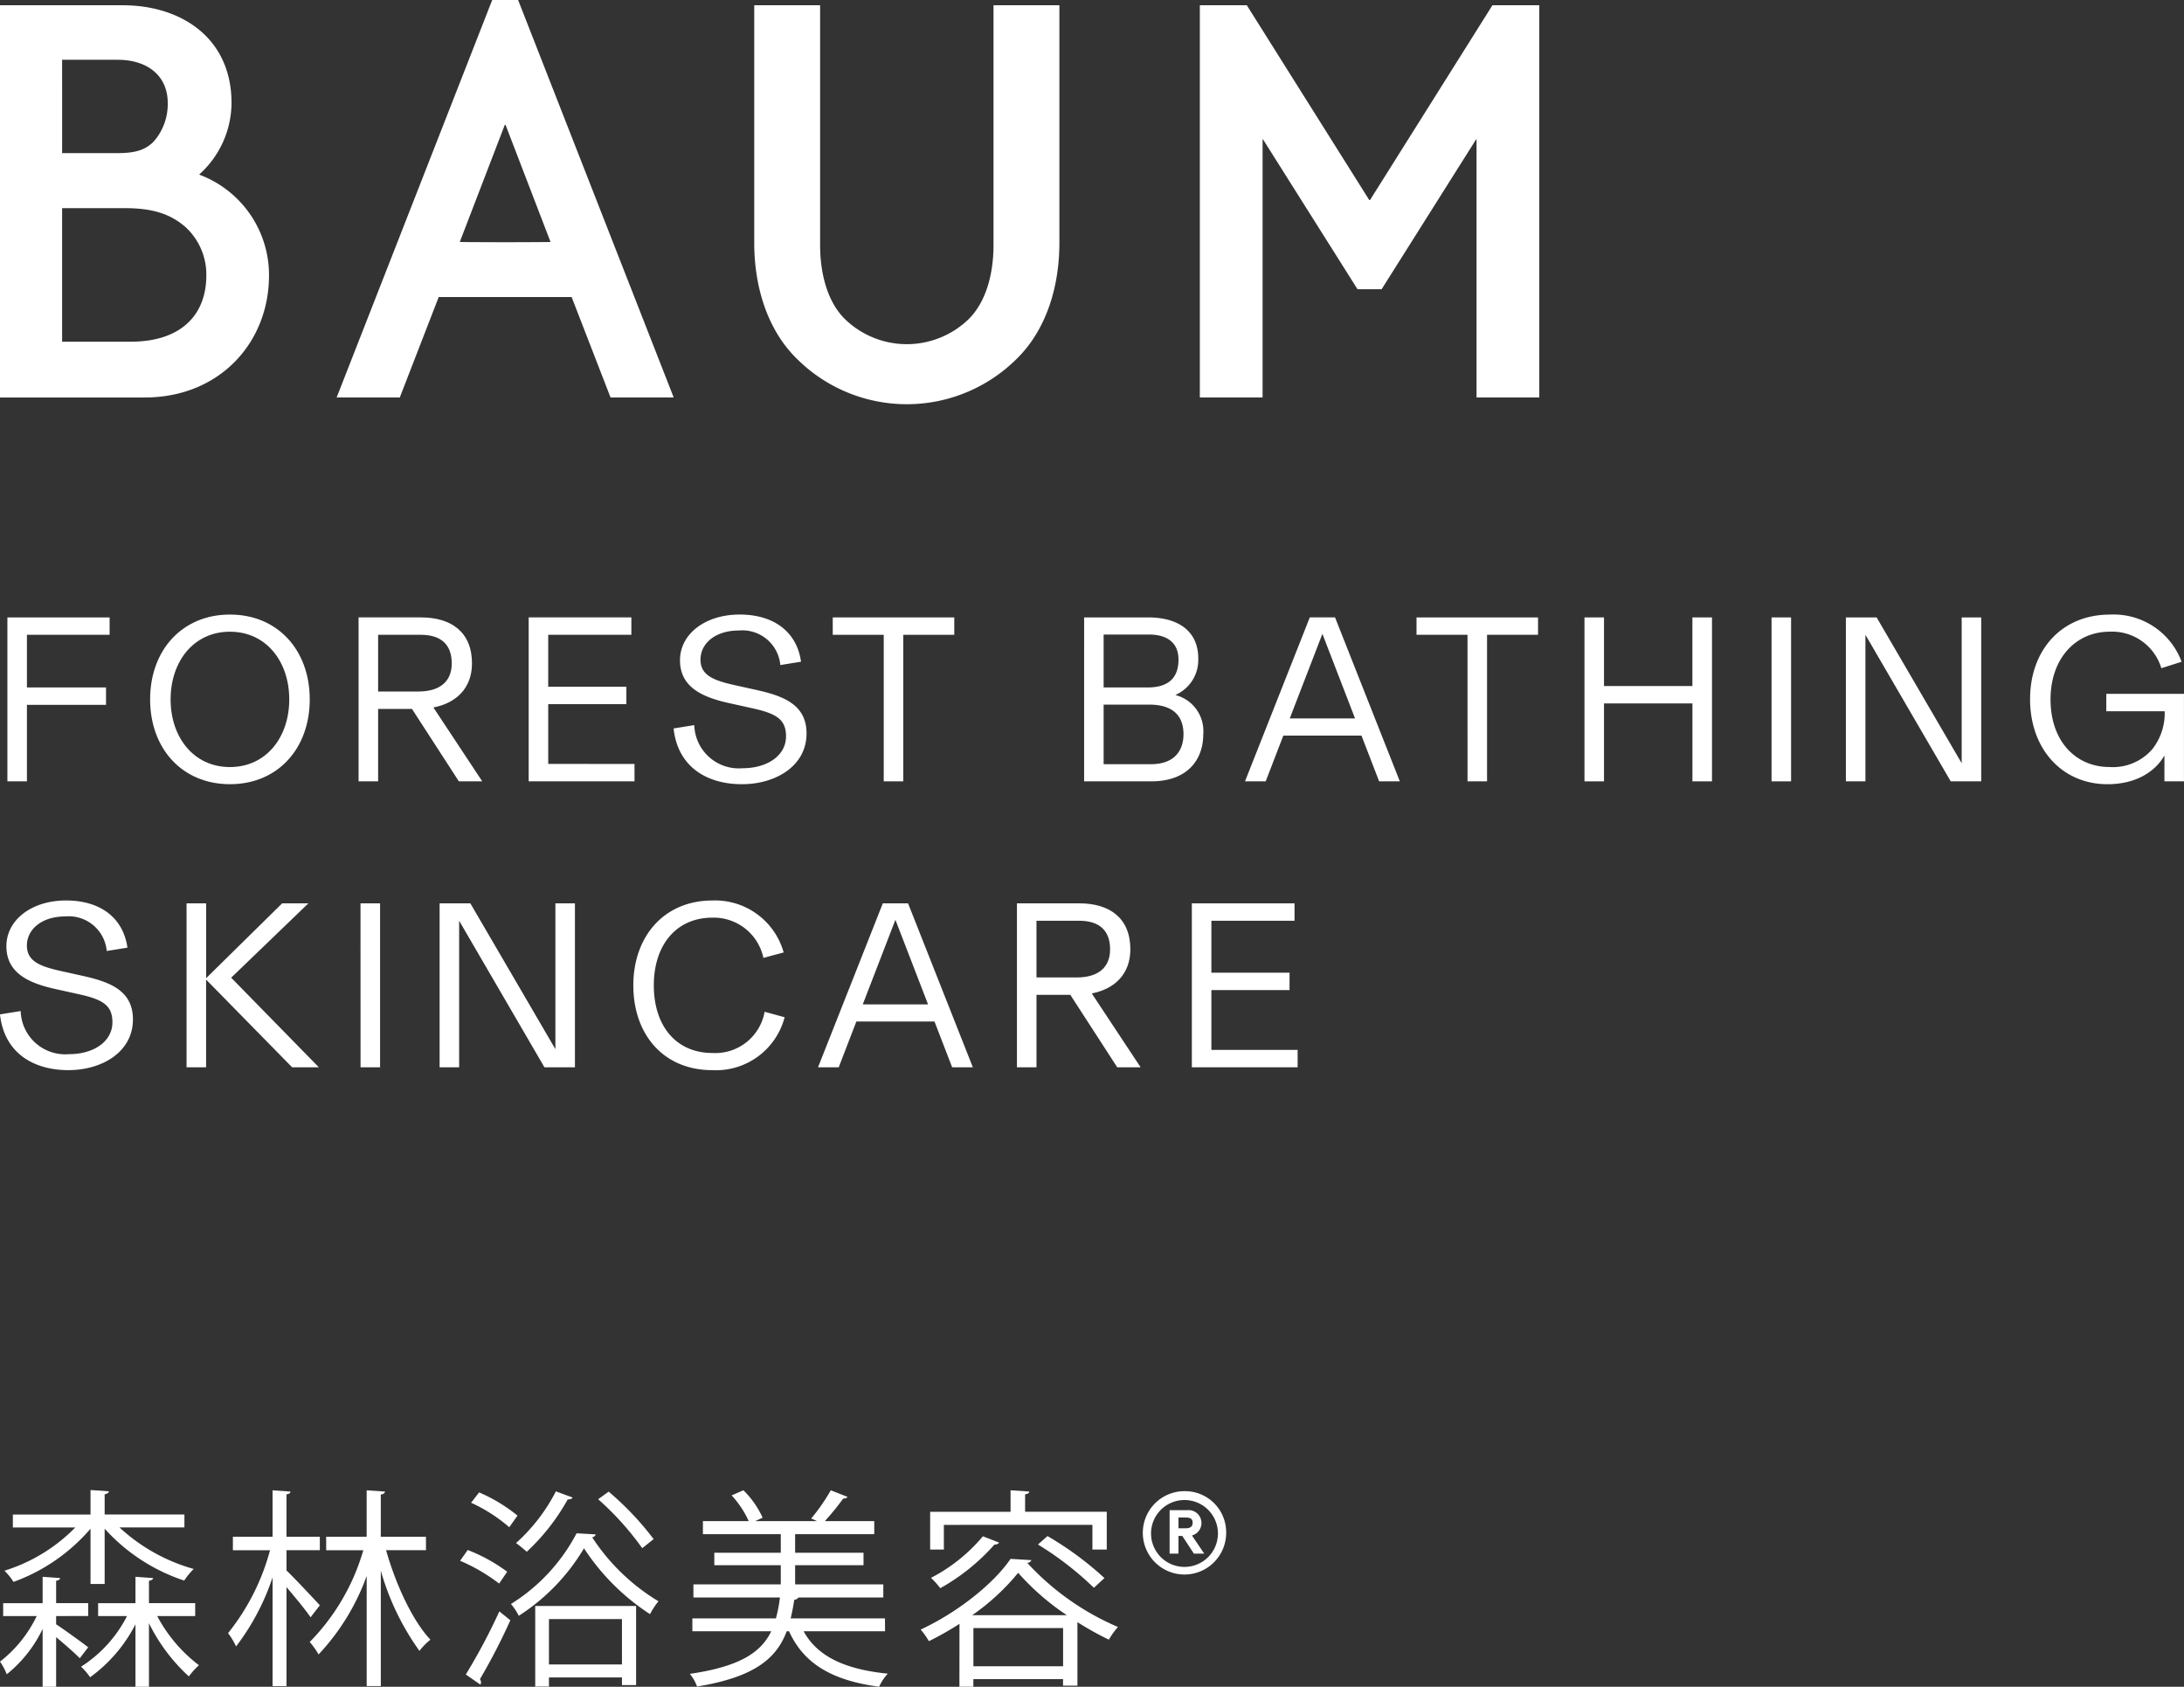
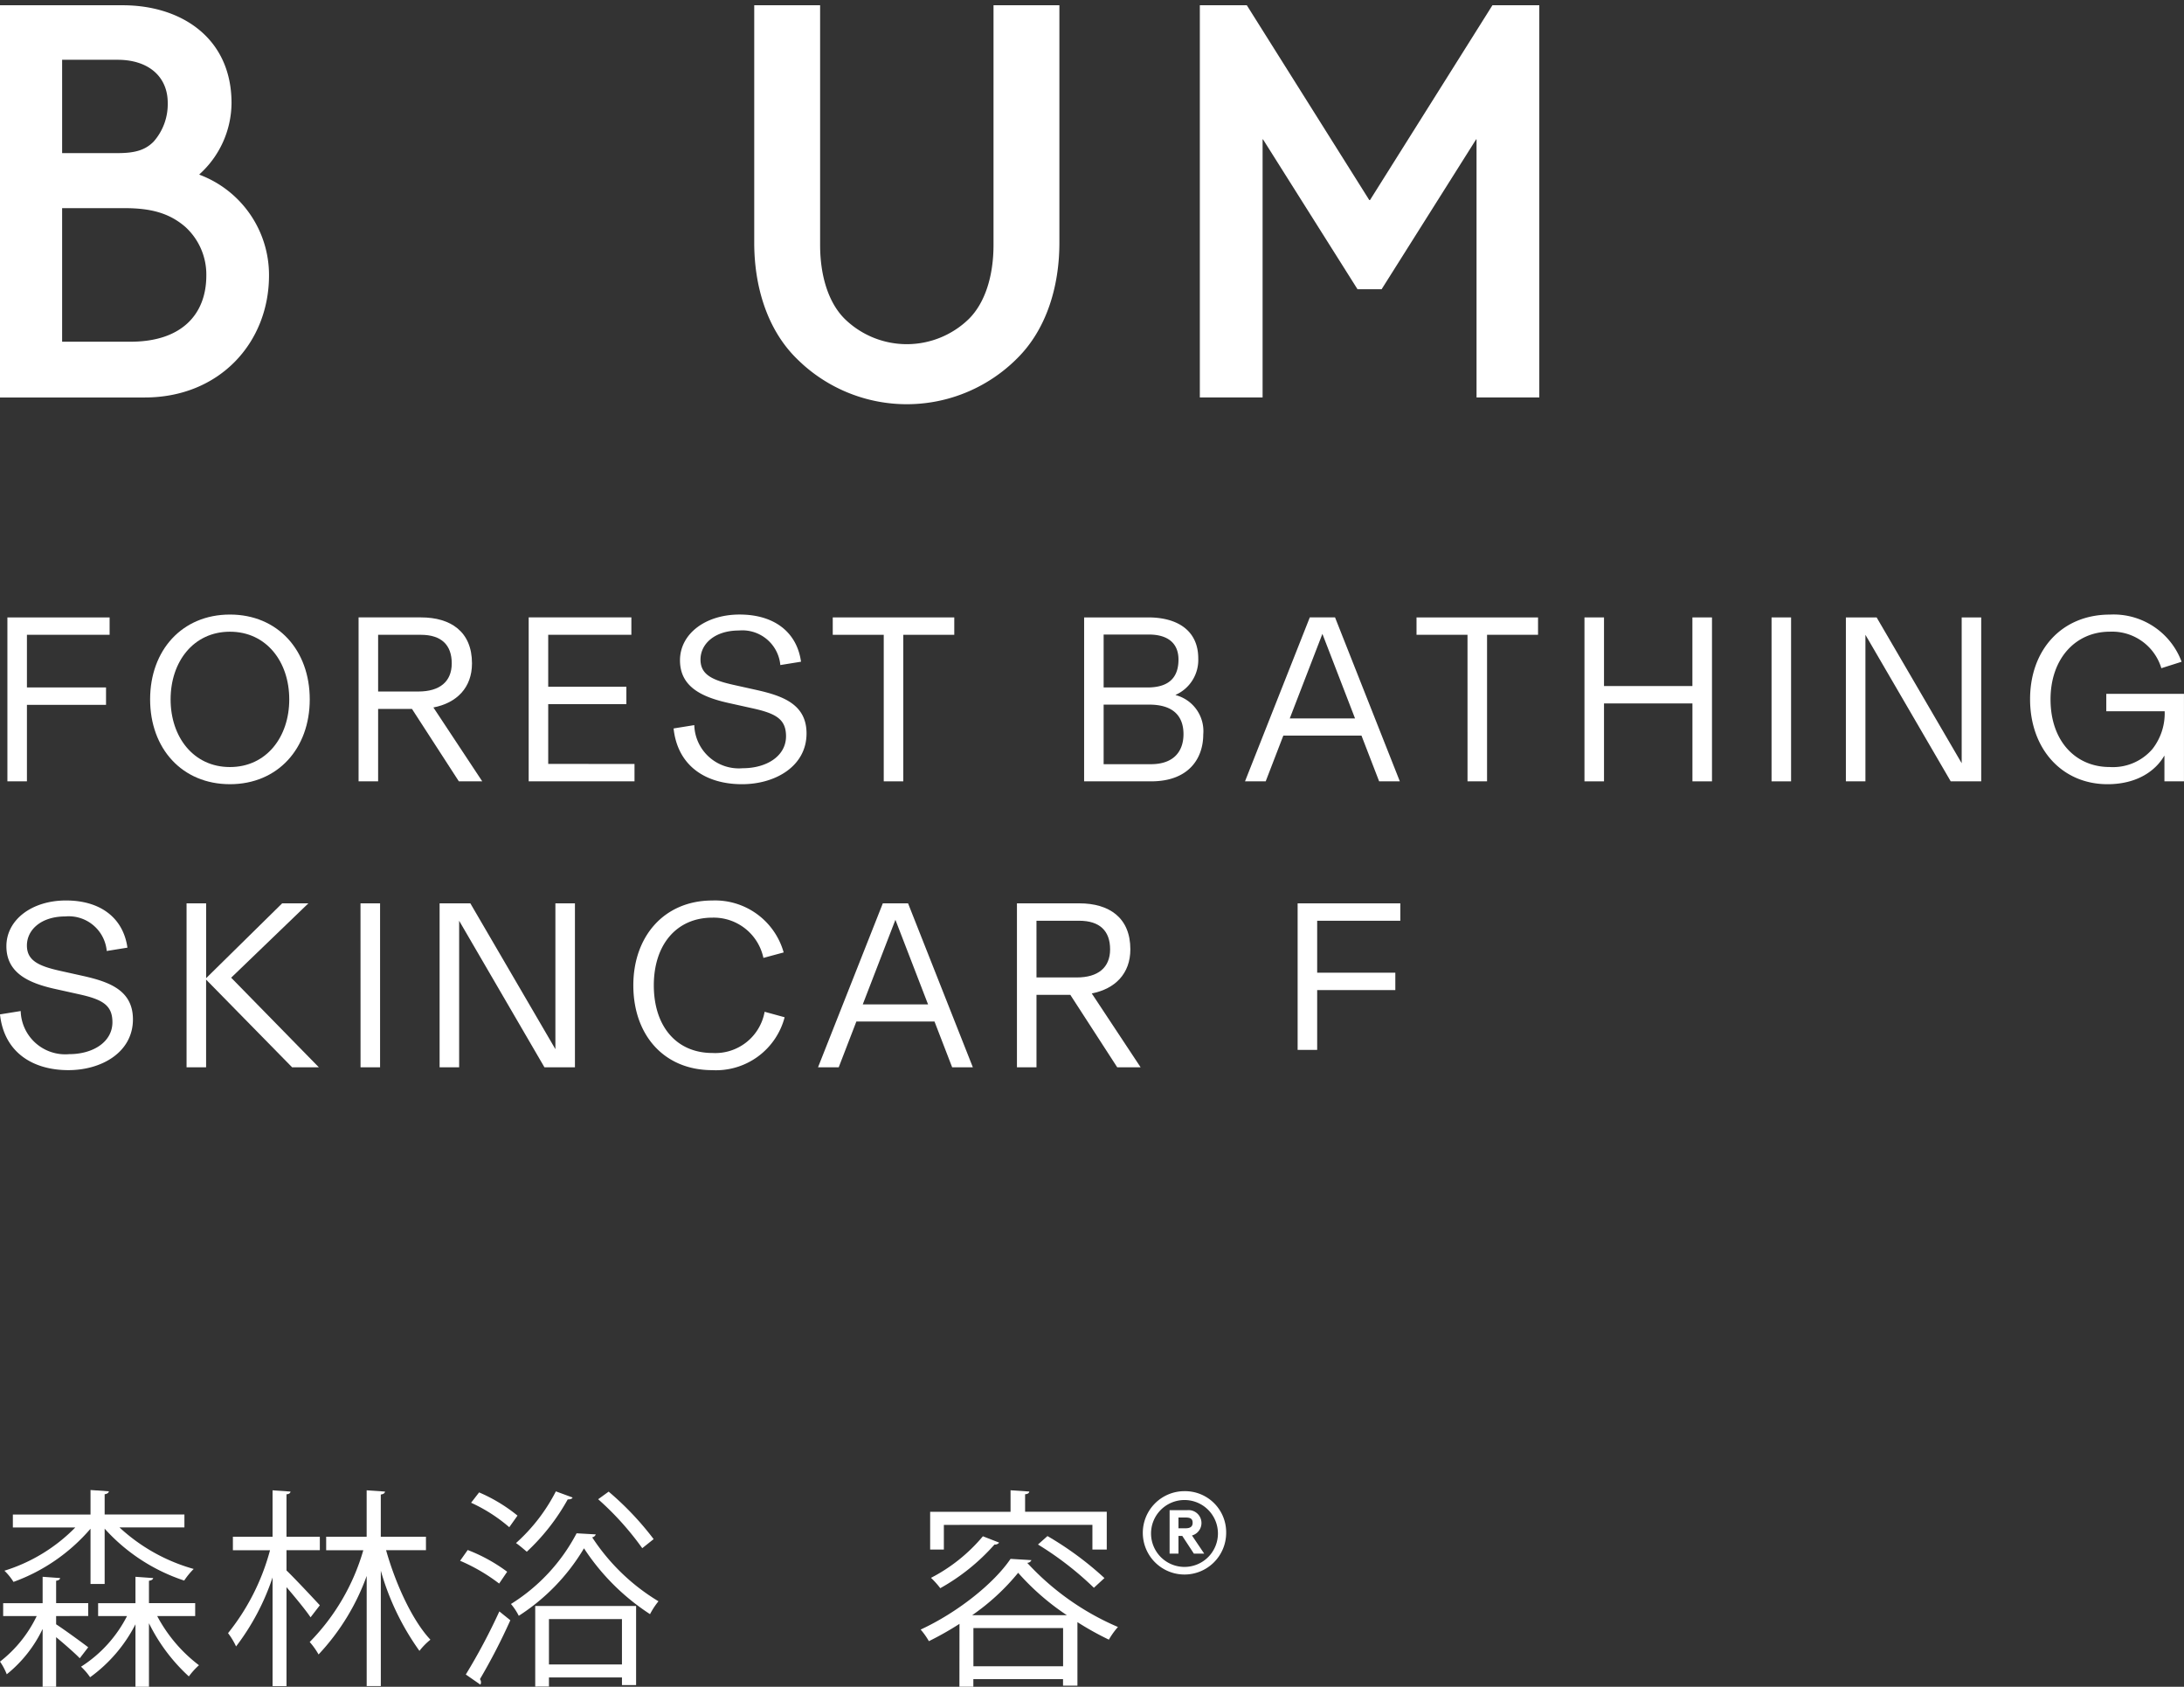
<svg xmlns="http://www.w3.org/2000/svg" width="242.73" height="187.456" viewBox="0 0 242.73 187.456">
  <rect x="0" y="0" width="242.73" height="187.456" fill="#333333" stroke="none" />
  <g transform="translate(0)">
    <path d="M210.777,359.633v-.049a10.747,10.747,0,0,0,3.566-7.913c0-7.267-5.629-10.87-12.079-10.87H188.611v43.589H204.7c8.327,0,13.809-6.116,13.809-13.564a11.906,11.906,0,0,0-7.73-11.193M195.515,346.86h6.161c3.489,0,5.576,1.916,5.576,4.78a6.286,6.286,0,0,1-1.569,4.317c-.893.9-1.983,1.274-3.967,1.274h-6.2Zm7.606,31.33h-7.606V363.348h6.922c2.894,0,4.964.523,6.765,2.08a7.163,7.163,0,0,1,2.34,5.4c0,4.333-2.752,7.364-8.42,7.364" transform="translate(-188.611 -340.216)" fill="#fff" />
-     <path d="M233.455,340.393h-1.44l-17.29,44.173h7.018l4.325-11.161h14.773l4.325,11.161h7.019l-17.292-44.173Zm0,26.921c-3.126,0-5.046-.027-5.046-.027l5.007-13.025h.077l5.006,13.025s-1.92.027-5.045.027" transform="translate(-177.31 -340.393)" fill="#fff" />
    <path d="M273.712,367.443c0,3.413-.924,6.416-2.742,8.22a9.88,9.88,0,0,1-13.787,0c-1.82-1.8-2.742-4.807-2.742-8.22V340.8h-7.323v26.39c0,4.891,1.449,9.625,4.662,12.822a17.309,17.309,0,0,0,24.592,0c3.215-3.2,4.662-7.93,4.662-12.822V340.8h-7.321Z" transform="translate(-163.293 -340.216)" fill="#fff" />
    <path d="M300.513,362.453h.078L314.2,340.8h5.208V384.39h-6.975V355.708h-.049l-10.5,16.651h-2.681l-10.5-16.651h-.048V384.39h-6.975V340.8H286.9Z" transform="translate(-148.33 -340.217)" fill="#fff" />
  </g>
  <g transform="translate(0 165.599)">
    <g transform="translate(0 0)">
      <path d="M1048.444,290.706v.915c.938.61,3.026,2.134,3.566,2.556l-.938,1.219c-.492-.516-1.665-1.547-2.627-2.345v5.511h-1.5v-6.426a14.44,14.44,0,0,1-3.987,5.042,6.783,6.783,0,0,0-.75-1.408,14.139,14.139,0,0,0,4.08-5.065h-3.729v-1.431h4.386v-2.932l1.946.141c-.023.141-.14.258-.446.3v2.486h3.566v1.431Zm3.823-3.565V281a20.422,20.422,0,0,1-8.56,5.91,6.462,6.462,0,0,0-1.008-1.243,18.855,18.855,0,0,0,7.88-4.808h-6.942v-1.431h8.63V276.7l2.04.141c-.023.164-.163.281-.469.328v2.252h8.865v1.431h-7.223a20.14,20.14,0,0,0,8.255,4.62,8.12,8.12,0,0,0-1.056,1.29,20.551,20.551,0,0,1-8.841-5.769v6.144Zm11.633,3.565h-4.222a16.6,16.6,0,0,0,4.643,5.464,8.235,8.235,0,0,0-1.125,1.243,19.92,19.92,0,0,1-4.433-5.91v7.059h-1.5V291.62a16.55,16.55,0,0,1-5.042,5.886,6.831,6.831,0,0,0-1.008-1.172,14.432,14.432,0,0,0,5.112-5.628h-3.213v-1.431h4.151v-2.932l1.97.141c-.024.141-.165.258-.47.3v2.486h5.137Z" transform="translate(-1042.207 -276.705)" fill="#fff" />
      <path d="M1087.078,285.652c.844.8,3.143,3.26,3.705,3.87l-1.032,1.337c-.492-.751-1.712-2.228-2.673-3.353v11h-1.548V286.426a26.33,26.33,0,0,1-4.057,7.669,7.757,7.757,0,0,0-.892-1.477,25.024,25.024,0,0,0,4.666-9.216h-4.127v-1.5h4.409v-5.159l1.994.141c-.024.164-.141.281-.446.3V281.9h3.705v1.5h-3.705Zm15.5-2.251h-4.432c1.1,3.893,2.979,7.879,4.926,9.943a7.553,7.553,0,0,0-1.22,1.243,28.687,28.687,0,0,1-4.292-8.912V298.5h-1.571V286.262a25.256,25.256,0,0,1-5.347,8.724,8.229,8.229,0,0,0-.985-1.384,24.027,24.027,0,0,0,5.957-10.2h-4.128v-1.5h4.5v-5.159l2.04.141c-.023.164-.141.281-.469.328v4.69h5.019Z" transform="translate(-1055.236 -276.717)" fill="#fff" />
      <path d="M1120.476,283.438a18.342,18.342,0,0,1,4.386,2.415l-.892,1.314a20.148,20.148,0,0,0-4.339-2.533Zm-.211,13.836a67.159,67.159,0,0,0,3.728-7.012l1.22.985a66.929,66.929,0,0,1-3.377,6.543.614.614,0,0,1,.117.351.472.472,0,0,1-.07.258Zm1.478-20.238a17.9,17.9,0,0,1,4.268,2.579l-.915,1.29a17.68,17.68,0,0,0-4.244-2.72Zm12.969,4.667a.529.529,0,0,1-.4.328,22.9,22.9,0,0,0,7.365,7.105,8.341,8.341,0,0,0-.938,1.431,25.084,25.084,0,0,1-7.34-7.317,22.655,22.655,0,0,1-7.247,7.5,6.671,6.671,0,0,0-.868-1.313,20.434,20.434,0,0,0,7.294-7.856Zm-2.58-4.1c-.071.164-.258.211-.54.211a23.508,23.508,0,0,1-4.549,5.815c-.305-.258-.845-.727-1.2-.962a19.847,19.847,0,0,0,4.432-5.746Zm-4.152,21.012v-8.958h11.211v8.794h-1.571V297.6h-8.114v1.009Zm9.639-7.5h-8.114v5.042h8.114Zm-1.478-14.164a33.072,33.072,0,0,1,5,5.276l-1.266,1.009a32.4,32.4,0,0,0-4.9-5.441Z" transform="translate(-1068.495 -276.777)" fill="#fff" />
-       <path d="M1179.984,292.406h-9.052c1.548,2.838,4.667,4.245,9.358,4.714a5.369,5.369,0,0,0-.962,1.454c-5.113-.68-8.349-2.486-10.014-6.168h-.258c-1.149,3.073-3.659,5.113-9.967,6.144a4.656,4.656,0,0,0-.8-1.407c5.464-.8,7.88-2.322,9.052-4.737h-8.771v-1.431h9.287a15.659,15.659,0,0,0,.445-2.322h-9.615V287.2h9.709v-2.134h-7.388v-1.384h7.388v-2.063h-8.654v-1.454h5.089a10.655,10.655,0,0,0-1.9-2.861l1.313-.563a10.064,10.064,0,0,1,2.134,3.048l-.821.376h6.848a4.322,4.322,0,0,0-.633-.281,21.626,21.626,0,0,0,2.182-3.142l1.852.726c-.07.141-.234.188-.469.188a29.937,29.937,0,0,1-2.04,2.51h5.488v1.454h-8.794v2.063h7.6v1.384h-7.6V287.2h9.8v1.454h-9.428a.635.635,0,0,1-.469.258c-.117.727-.234,1.407-.4,2.063h10.483Z" transform="translate(-1081.62 -276.717)" fill="#fff" />
      <path d="M1201.443,291.586a35.044,35.044,0,0,1-3.4,1.923,8.139,8.139,0,0,0-.915-1.29c4.056-1.876,8.114-5.089,9.99-7.856l2.322.141a.512.512,0,0,1-.469.3,29.371,29.371,0,0,0,10.084,7.129,8.479,8.479,0,0,0-1.009,1.407,33.092,33.092,0,0,1-3.494-1.946v7.058h-1.6v-.726h-9.967v.844h-1.548Zm-1.736-11v2.744h-1.524v-4.2h8.935v-2.391l2.087.141c-.024.164-.165.281-.47.3v1.946h9.076v4.2h-1.595v-2.744Zm6.145,1.97a.566.566,0,0,1-.516.211,22.968,22.968,0,0,1-6.027,4.854,9.53,9.53,0,0,0-1.033-1.149,18.735,18.735,0,0,0,5.77-4.62Zm7.528,8.068a27.519,27.519,0,0,1-5.417-4.714,24.773,24.773,0,0,1-5.112,4.714Zm-10.389,5.675h9.967v-4.245h-9.967Zm13.391-8.724a35.8,35.8,0,0,0-6.215-4.808l1.056-.938a36.055,36.055,0,0,1,6.332,4.667Z" transform="translate(-1094.806 -276.717)" fill="#fff" />
      <path d="M1243.774,281.532a4.632,4.632,0,1,1-4.62-4.643A4.57,4.57,0,0,1,1243.774,281.532Zm-.915,0a3.717,3.717,0,1,0-3.706,3.776A3.72,3.72,0,0,0,1242.86,281.532Zm-2.885.282,1.36,2.016h-1.148l-1.291-1.969h-.421v1.969h-.986V279h1.971a1.436,1.436,0,0,1,.516,2.814Zm-1.5-.8h.8c.539,0,.774-.211.774-.61s-.188-.586-.774-.586h-.8Z" transform="translate(-1107.498 -276.768)" fill="#fff" />
    </g>
  </g>
  <g transform="translate(0 68.298)">
    <path d="M501.137,1206.389v5.852h8.791v1.933h-8.791v8.5h-2.171v-18.219h11.36v1.933Z" transform="translate(-498.144 -1204.138)" fill="#fff" />
    <path d="M516.935,1213.523c0-5.454,3.548-9.427,8.871-9.427s8.871,3.972,8.871,9.427-3.548,9.427-8.871,9.427S516.935,1218.978,516.935,1213.523Zm15.464,0c0-4.184-2.542-7.52-6.594-7.52s-6.593,3.336-6.593,7.52,2.542,7.521,6.593,7.521S532.4,1217.707,532.4,1213.523Z" transform="translate(-500.251 -1204.096)" fill="#fff" />
    <path d="M549.115,1214.624h-3.76v8.05h-2.172v-18.219h6.937c3.31,0,5.667,1.589,5.667,5.11,0,2.7-1.695,4.4-4.289,4.9l5.428,8.209h-2.6Zm-3.76-1.933h4.474c2.357,0,3.708-1.085,3.708-3.125s-1.139-3.177-3.442-3.177h-4.74Z" transform="translate(-503.33 -1204.138)" fill="#fff" />
    <path d="M576.361,1220.741v1.933H564.6v-18.219h11.413v1.933h-9.242v5.773h8.686v1.932h-8.686v6.647Z" transform="translate(-505.842 -1204.138)" fill="#fff" />
    <path d="M582.844,1216.754l2.3-.371a4.953,4.953,0,0,0,5.376,4.792c2.7,0,4.82-1.376,4.82-3.548,0-1.906-1.112-2.542-3.787-3.125l-2.622-.582c-2.966-.662-5.376-1.8-5.376-4.741s2.834-5.084,6.62-5.084c3.919,0,6.382,2.012,6.832,5.243l-2.3.371a4.24,4.24,0,0,0-4.608-3.84c-2.648,0-4.264,1.458-4.264,3.232,0,1.668,1.3,2.277,3.655,2.806l2.622.583c2.939.662,5.508,1.616,5.508,4.82,0,3.628-3.443,5.641-7.177,5.641C586.471,1222.95,583.294,1220.964,582.844,1216.754Z" transform="translate(-507.981 -1204.096)" fill="#fff" />
    <path d="M608.55,1206.389h-5.667v-1.933h13.506v1.933h-5.667v16.285H608.55Z" transform="translate(-510.331 -1204.138)" fill="#fff" />
    <path d="M634.532,1204.456h7.124c3.283,0,5.56,1.483,5.56,4.554a4.241,4.241,0,0,1-2.515,4.052v.026a4.141,4.141,0,0,1,3.071,4.37c0,2.648-1.589,5.217-5.8,5.217h-7.441Zm7.044,7.785c2.3,0,3.443-1.033,3.443-3.1,0-1.908-1.3-2.781-3.285-2.781H636.7v5.879Zm.371,8.527c2.648,0,3.628-1.536,3.628-3.337,0-1.933-1.059-3.283-3.813-3.283H636.7v6.62Z" transform="translate(-514.042 -1204.138)" fill="#fff" />
    <path d="M667.732,1217.59h-8.686l-1.959,5.084h-2.3l7.2-18.219h2.807l7.2,18.219h-2.3Zm-7.971-1.906h7.256l-3.628-9.4Z" transform="translate(-516.417 -1204.138)" fill="#fff" />
    <path d="M682.049,1206.389h-5.667v-1.933h13.506v1.933h-5.667v16.285h-2.171Z" transform="translate(-518.95 -1204.138)" fill="#fff" />
    <path d="M711.7,1204.456v18.219h-2.172v-8.659H699.7v8.659h-2.172v-18.219H699.7v7.627h9.824v-7.627Z" transform="translate(-521.43 -1204.138)" fill="#fff" />
    <path d="M721.082,1204.456h2.171v18.219h-2.171Z" transform="translate(-524.192 -1204.138)" fill="#fff" />
    <path d="M745.482,1204.456v18.219h-3.389l-9.48-16.285v16.285h-2.172v-18.219h3.417l9.453,16.205v-16.205Z" transform="translate(-525.289 -1204.138)" fill="#fff" />
    <path d="M753.632,1213.5c0-5.455,3.5-9.4,8.871-9.4a8.06,8.06,0,0,1,7.97,5.243l-2.251.716A5.716,5.716,0,0,0,762.5,1206c-3.84,0-6.594,3.019-6.594,7.52,0,4.661,2.807,7.521,6.567,7.521a5.776,5.776,0,0,0,4.767-2.013,6.45,6.45,0,0,0,1.351-4.184h-6.488v-1.933h8.633v9.719h-2.172V1219.8h-.026c-.927,1.615-2.966,3.151-6.3,3.151C757.18,1222.95,753.632,1219.031,753.632,1213.5Z" transform="translate(-528.009 -1204.096)" fill="#fff" />
    <path d="M498.035,1252.753l2.3-.371a4.951,4.951,0,0,0,5.375,4.792c2.7,0,4.82-1.376,4.82-3.548,0-1.906-1.111-2.542-3.787-3.125l-2.621-.582c-2.967-.662-5.376-1.8-5.376-4.741s2.834-5.084,6.621-5.084c3.918,0,6.381,2.012,6.831,5.243l-2.3.371a4.241,4.241,0,0,0-4.608-3.84c-2.648,0-4.264,1.458-4.264,3.232,0,1.667,1.3,2.277,3.654,2.806l2.622.583c2.939.662,5.508,1.616,5.508,4.82,0,3.628-3.443,5.641-7.176,5.641C501.663,1258.95,498.485,1256.964,498.035,1252.753Z" transform="translate(-498.035 -1208.318)" fill="#fff" />
    <path d="M533.255,1258.675l-9.559-9.745v9.745h-2.172v-18.219H523.7v8.315l8.448-8.315h2.913l-8.58,8.262,9.745,9.957Z" transform="translate(-500.79 -1208.36)" fill="#fff" />
    <path d="M543.424,1240.455H545.6v18.219h-2.171Z" transform="translate(-503.358 -1208.36)" fill="#fff" />
    <path d="M568.425,1240.455v18.219h-3.39l-9.48-16.285v16.285h-2.172v-18.219H556.8l9.453,16.206v-16.206Z" transform="translate(-504.526 -1208.36)" fill="#fff" />
    <path d="M577.774,1249.523c0-5.4,3.39-9.427,8.792-9.427a7.92,7.92,0,0,1,7.917,5.773l-2.251.608a5.647,5.647,0,0,0-5.666-4.474c-4.025,0-6.515,3.044-6.515,7.52,0,4.528,2.489,7.521,6.515,7.521a5.57,5.57,0,0,0,5.8-4.581l2.224.609a7.886,7.886,0,0,1-8.05,5.879C581.164,1258.95,577.774,1255.031,577.774,1249.523Z" transform="translate(-507.386 -1208.318)" fill="#fff" />
    <path d="M613.973,1253.59h-8.685l-1.96,5.084h-2.3l7.2-18.219h2.806l7.2,18.219h-2.3ZM606,1251.684h7.256l-3.628-9.4Z" transform="translate(-510.112 -1208.36)" fill="#fff" />
    <path d="M632.005,1250.624h-3.76v8.05h-2.172v-18.219h6.938c3.31,0,5.667,1.59,5.667,5.111,0,2.7-1.695,4.4-4.29,4.9l5.429,8.209h-2.6Zm-3.76-1.933h4.475c2.356,0,3.707-1.085,3.707-3.125s-1.139-3.177-3.444-3.177h-4.739Z" transform="translate(-513.05 -1208.36)" fill="#fff" />
-     <path d="M659.851,1256.742v1.933H648.094v-18.219h11.413v1.934h-9.241v5.773h8.686v1.932h-8.686v6.647Z" transform="translate(-515.632 -1208.36)" fill="#fff" />
+     <path d="M659.851,1256.742v1.933v-18.219h11.413v1.934h-9.241v5.773h8.686v1.932h-8.686v6.647Z" transform="translate(-515.632 -1208.36)" fill="#fff" />
  </g>
</svg>